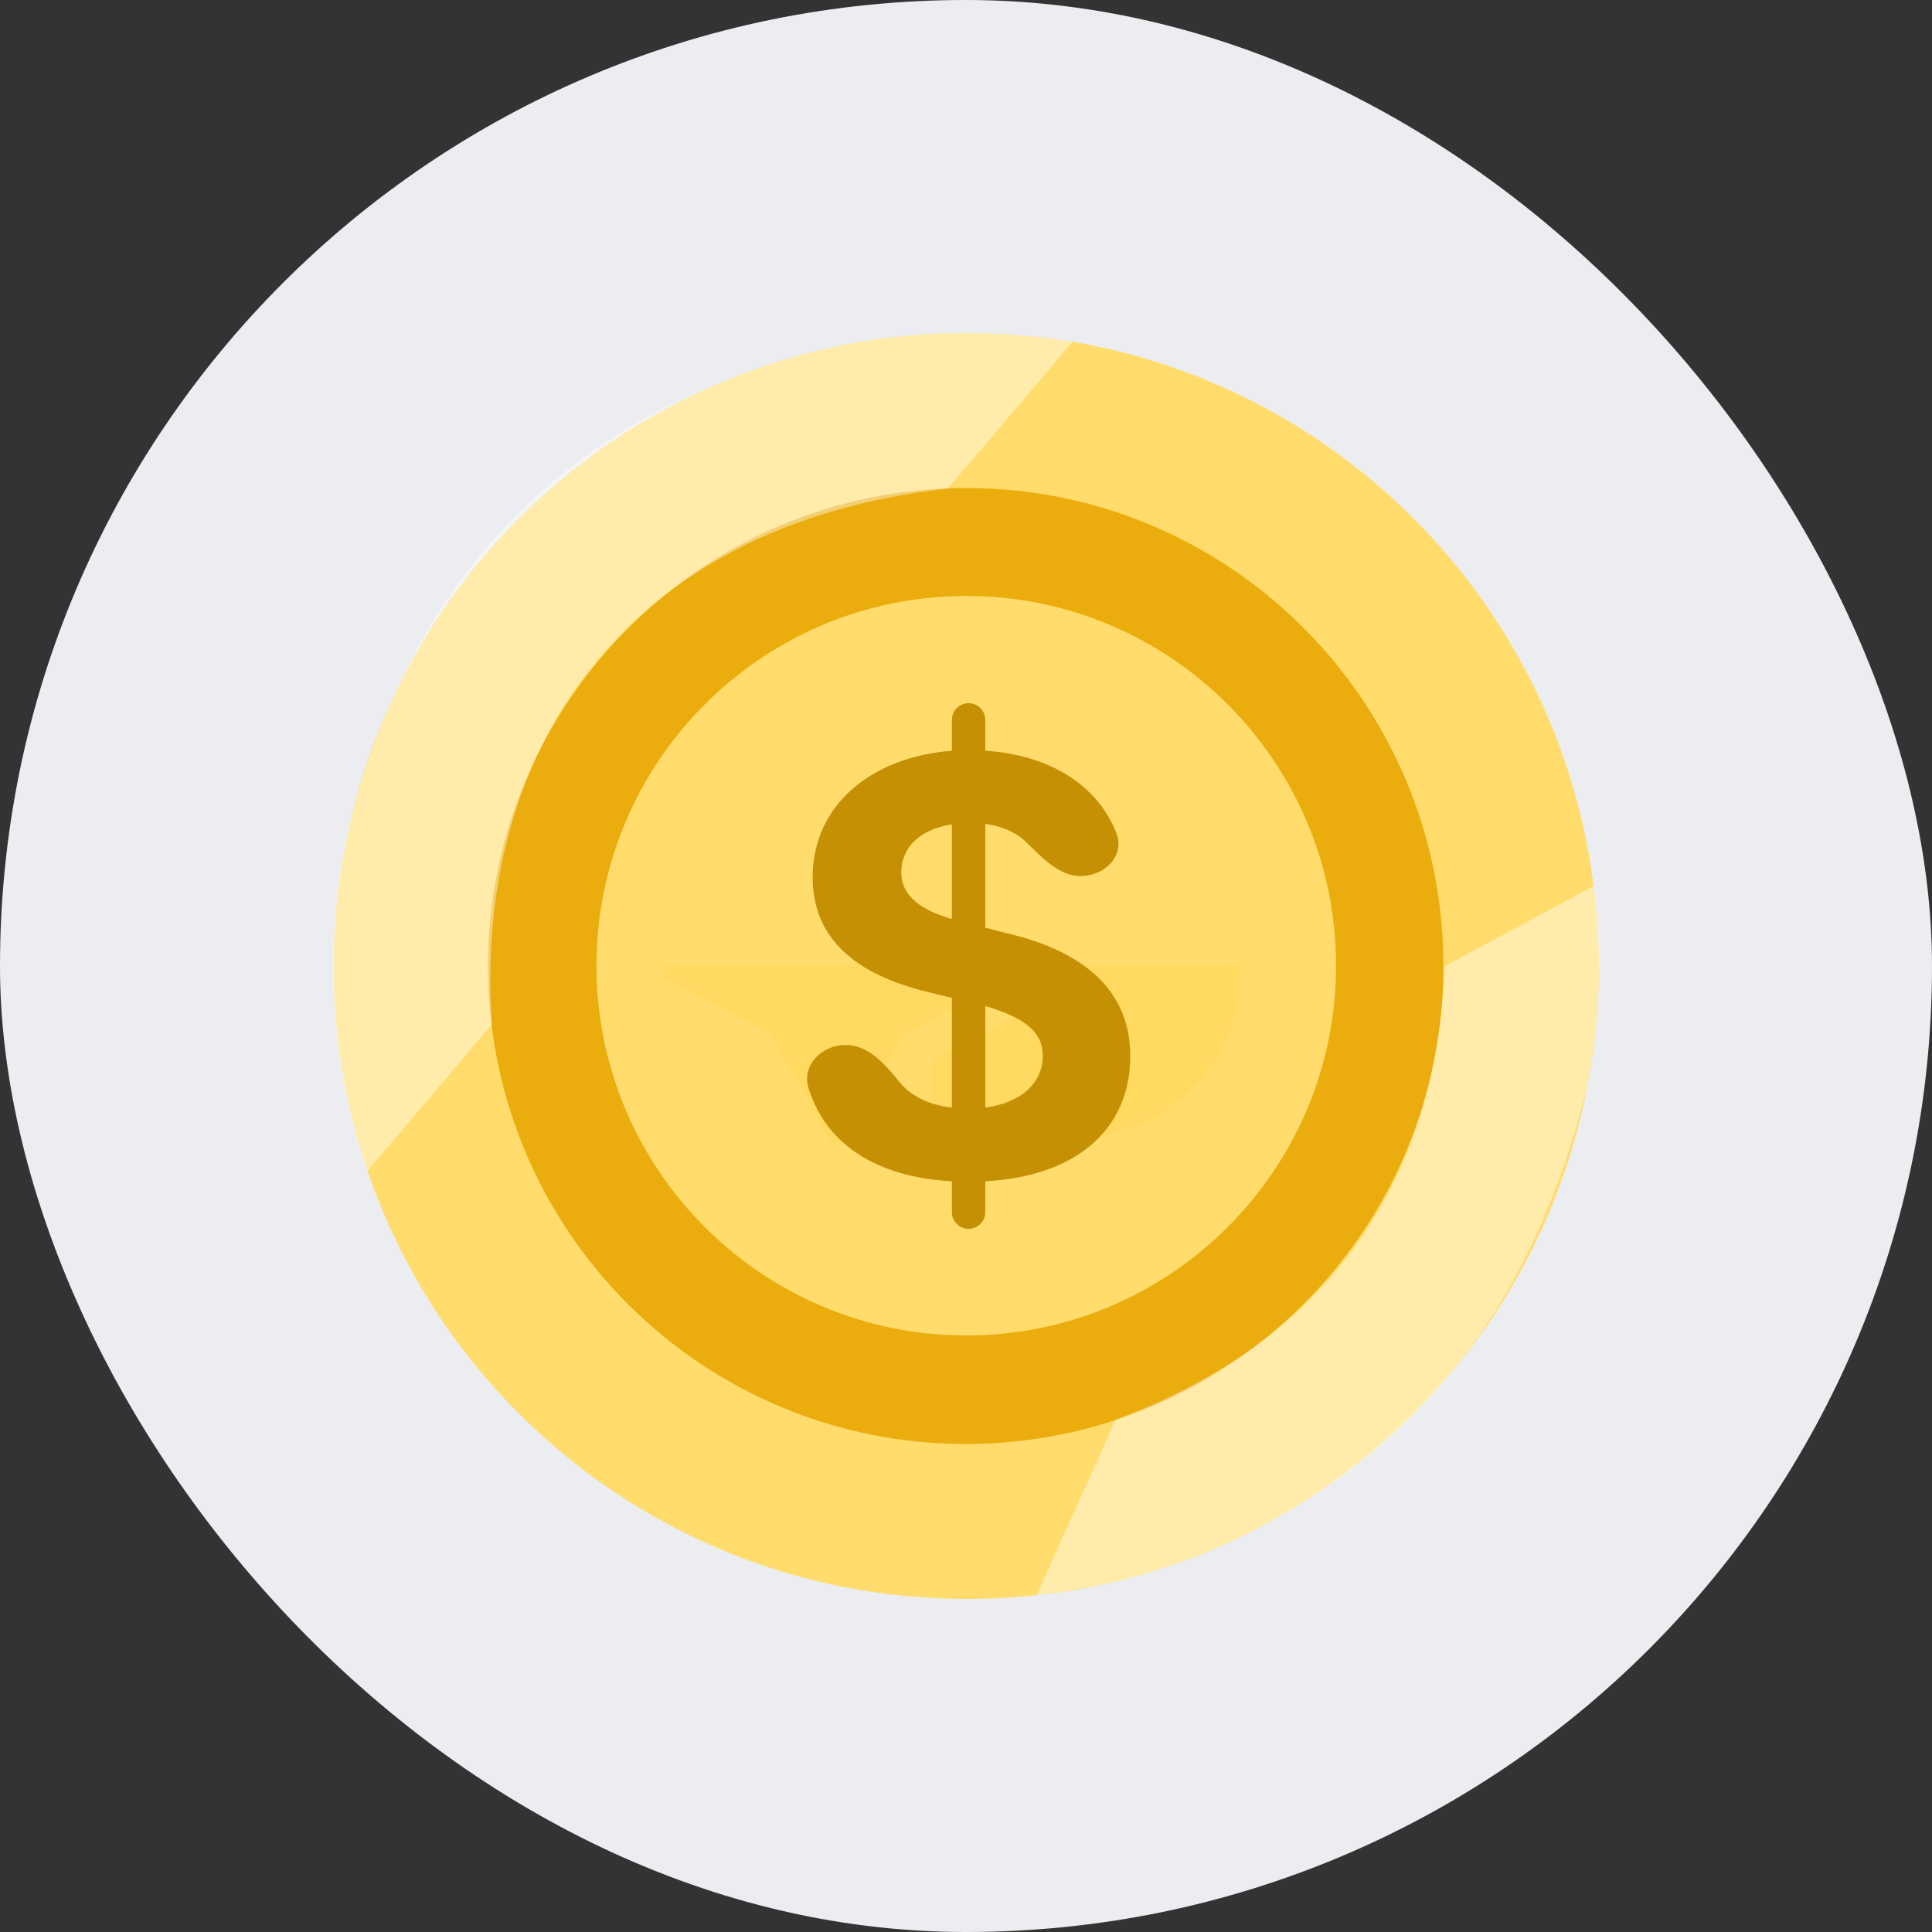
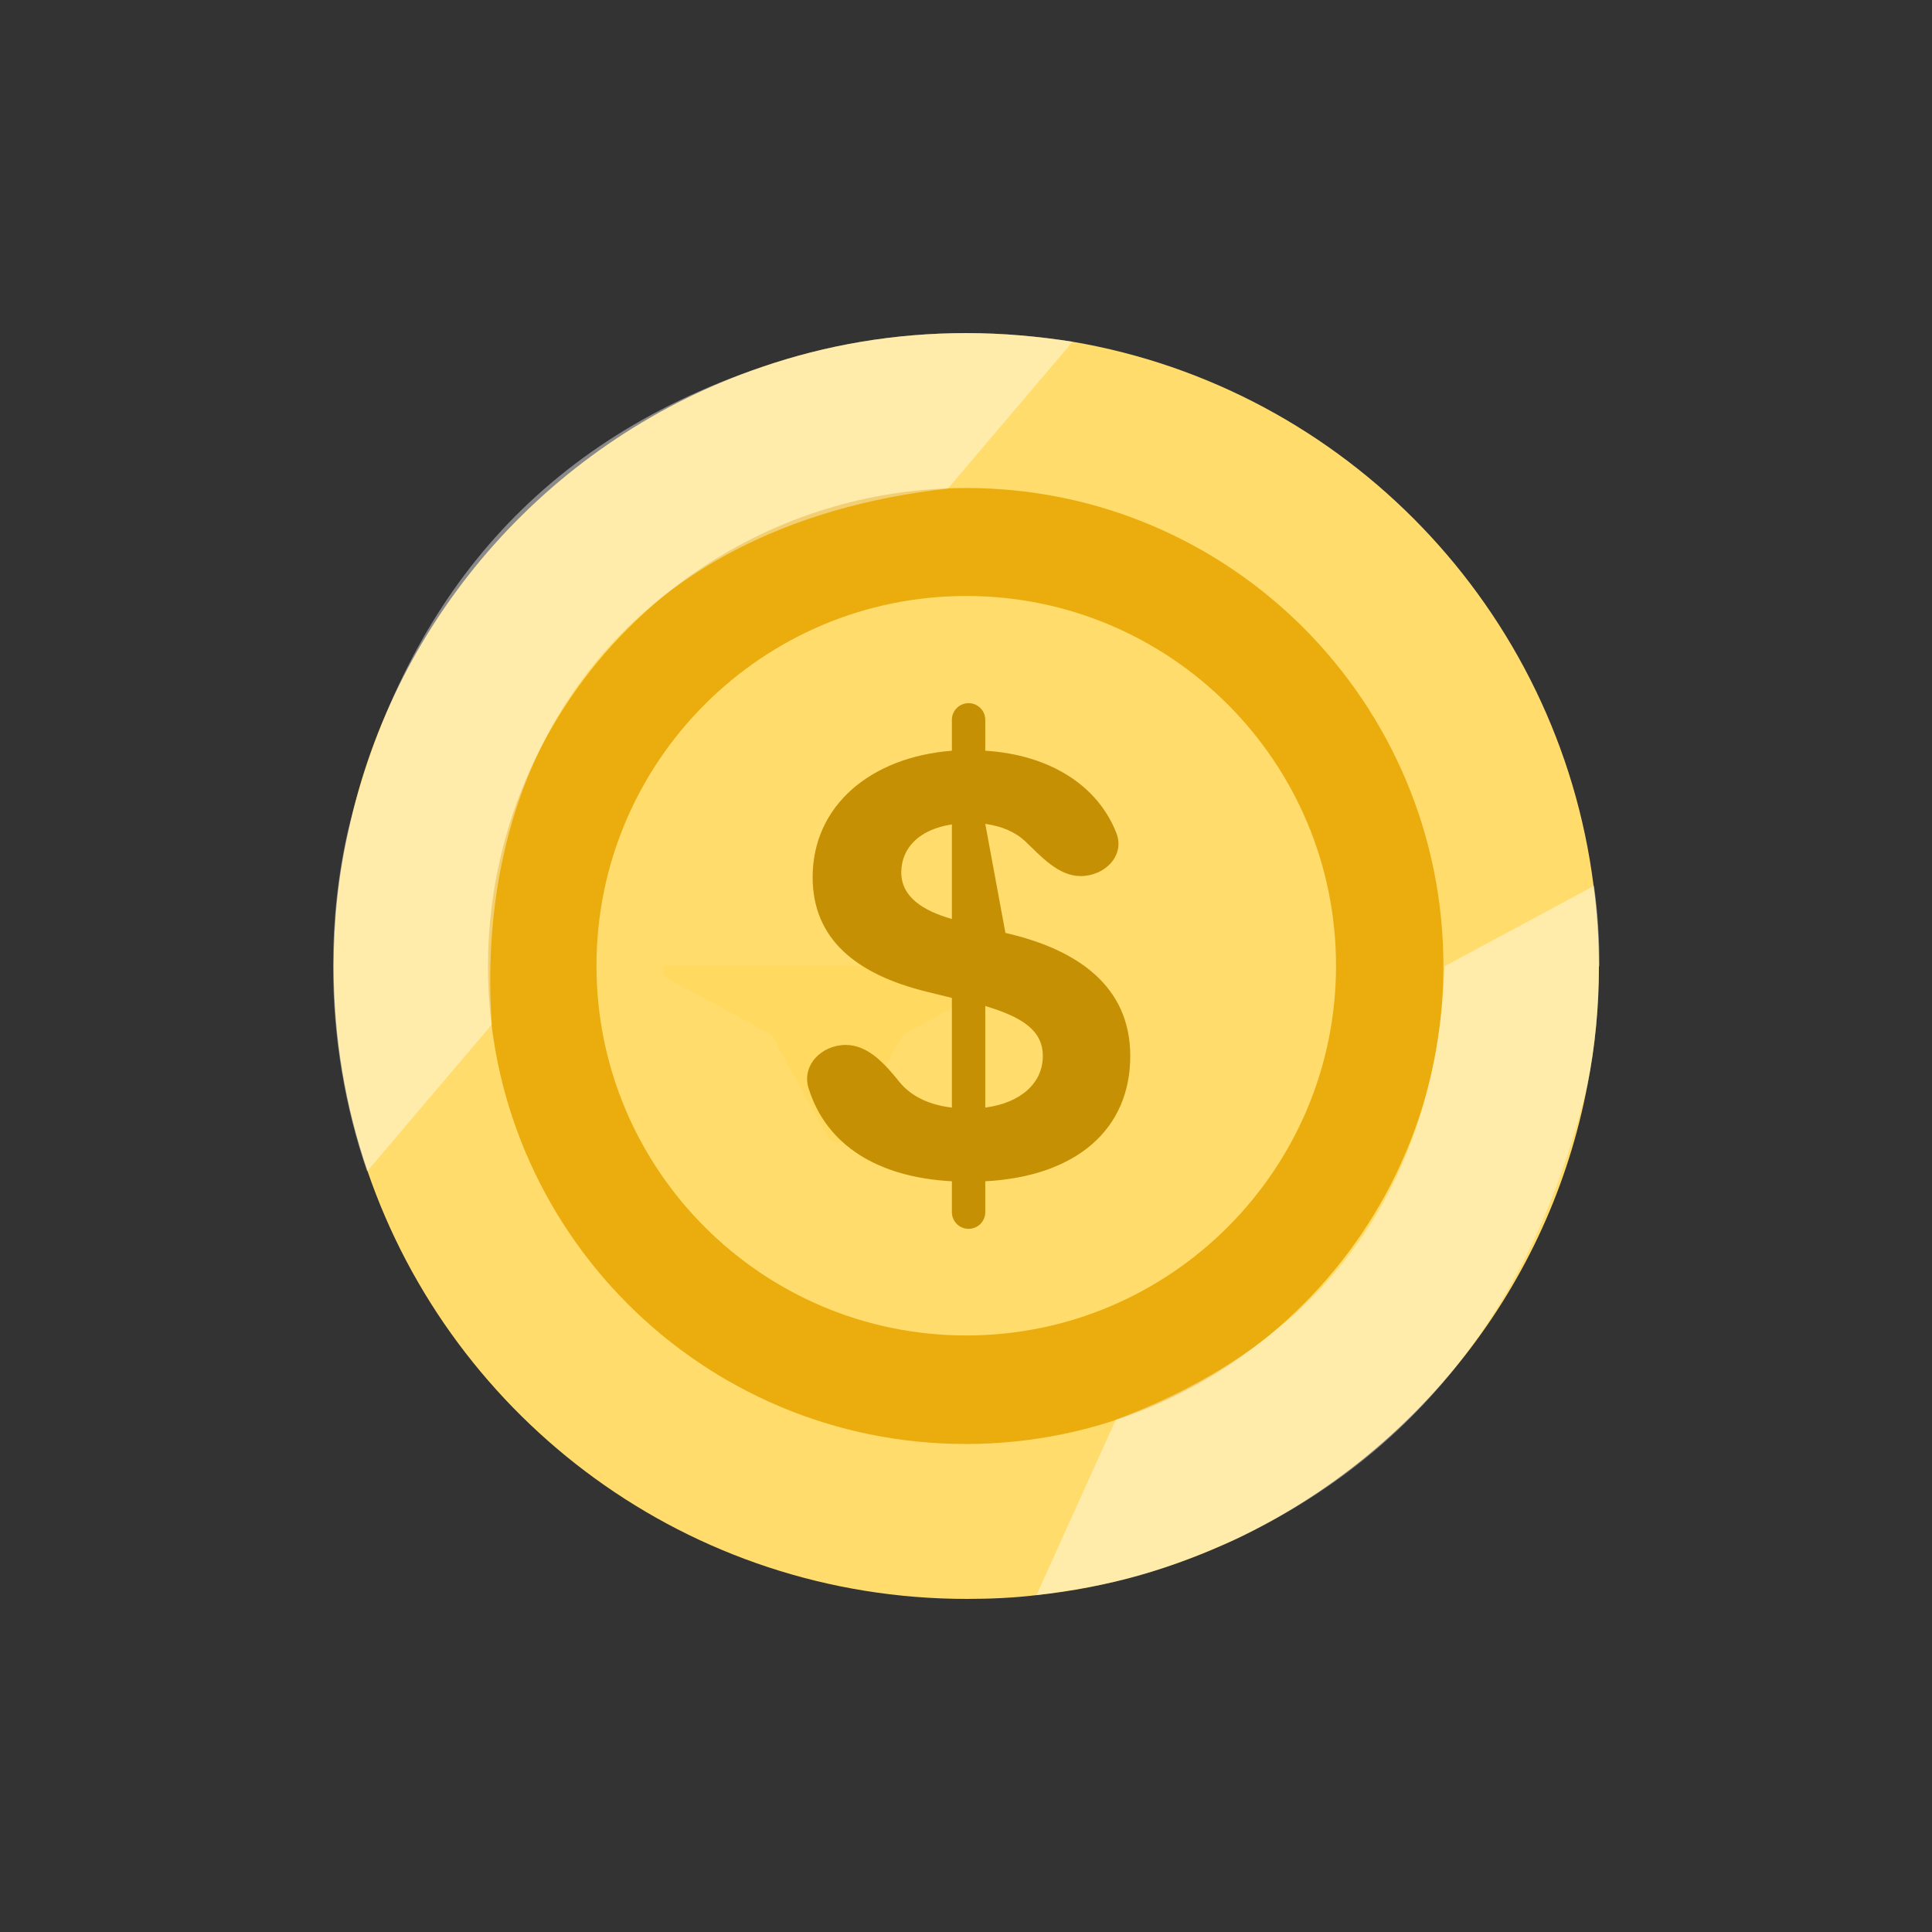
<svg xmlns="http://www.w3.org/2000/svg" width="42" height="42" viewBox="0 0 42 42" fill="none">
  <rect x="0" y="0" width="42" height="42" fill="#333333" stroke="none" />
-   <rect width="42" height="42" rx="21" fill="#EBEDF0" />
  <path d="M34.759 21.006C34.759 21.886 34.677 22.743 34.512 23.576C33.691 27.953 30.793 31.591 26.873 33.456C25.524 34.09 24.08 34.513 22.531 34.677C22.038 34.736 21.534 34.759 21.017 34.759C14.974 34.759 9.846 30.875 7.992 25.465C7.511 24.069 7.253 22.567 7.253 21.006C7.253 19.997 7.358 19.023 7.57 18.084C8.579 13.343 12.04 9.518 16.558 7.98C17.955 7.499 19.445 7.241 21.006 7.241C21.792 7.241 22.567 7.311 23.317 7.429C29.244 8.438 33.879 13.238 34.642 19.246C34.724 19.832 34.759 20.407 34.759 21.006Z" fill="#FFDC6C" />
  <path fill-rule="evenodd" clip-rule="evenodd" d="M21.006 10.609C15.267 10.609 10.609 15.268 10.609 21.006C10.609 26.744 15.256 31.391 20.994 31.391C26.732 31.391 31.379 26.744 31.379 21.006C31.379 15.268 26.744 10.609 21.006 10.609ZM21.006 12.956C25.441 12.956 29.044 16.558 29.044 20.994C29.044 25.43 25.441 29.032 21.006 29.032C16.57 29.032 12.967 25.43 12.967 20.994C12.967 16.558 16.57 12.956 21.006 12.956Z" fill="#EBAD0D" />
  <g opacity="0.42">
    <path d="M20.607 10.621L23.317 7.429C22.567 7.311 21.792 7.241 21.006 7.241C19.445 7.241 17.955 7.499 16.558 7.98C11.548 9.67 8.755 13.214 7.558 18.084C7.347 19.023 7.241 19.997 7.241 21.006C7.241 22.567 7.499 24.069 7.98 25.465L10.691 22.273C10.291 16.426 13.47 11.417 20.607 10.621Z" fill="white" />
    <path d="M34.512 23.576C34.677 22.743 34.759 21.886 34.759 21.006H34.771C34.771 20.407 34.735 19.832 34.653 19.257L31.403 21.006C31.271 24.917 29.524 28.903 24.256 30.863L22.531 34.677C24.203 34.456 25.151 34.225 26.873 33.456C30.992 31.508 33.421 28.105 34.512 23.576Z" fill="white" />
  </g>
  <g opacity="0.41">
    <path d="M19.692 22.461L21.886 21.276C21.992 21.217 22.027 21.088 21.98 20.994H14.423C14.376 21.088 14.411 21.217 14.517 21.276L16.711 22.461C16.758 22.484 16.805 22.555 16.805 22.555L18.002 24.726C18.096 24.878 18.307 24.878 18.401 24.726L19.598 22.555C19.621 22.52 19.692 22.461 19.692 22.461Z" fill="#FFD64F" />
-     <path d="M25.899 23.67C26.556 23.024 26.967 22.121 26.967 21.123H26.979C26.979 21.076 26.967 20.994 26.967 20.994H22.919V21.088C22.919 21.417 22.743 21.722 22.449 21.874L20.384 22.989C20.29 23.036 20.243 23.13 20.243 23.224V23.517C20.243 24.186 20.795 24.726 21.464 24.726H23.318C23.623 24.726 23.904 24.691 24.186 24.62C24.843 24.468 25.43 24.127 25.899 23.67Z" fill="#FFD64F" />
  </g>
-   <path d="M21.056 26.714C20.856 26.714 20.693 26.552 20.693 26.352V25.68C19.09 25.593 17.967 24.904 17.578 23.658C17.421 23.158 17.861 22.716 18.386 22.716C18.875 22.716 19.244 23.137 19.551 23.518C19.804 23.833 20.203 24.021 20.693 24.078V21.694L20.131 21.555C18.604 21.177 17.666 20.407 17.666 19.07C17.666 17.518 18.923 16.459 20.693 16.32V15.649C20.693 15.448 20.856 15.286 21.056 15.286C21.256 15.286 21.419 15.448 21.419 15.649V16.32C22.841 16.409 23.874 17.091 24.27 18.113C24.459 18.602 24.017 19.045 23.493 19.045C23.012 19.045 22.64 18.626 22.292 18.294C22.082 18.093 21.786 17.961 21.419 17.91V20.168L21.857 20.281C23.408 20.634 24.571 21.429 24.571 22.955C24.571 24.545 23.408 25.573 21.419 25.68V26.352C21.419 26.552 21.256 26.714 21.056 26.714ZM19.593 18.944C19.58 19.499 20.074 19.802 20.693 19.978V17.922C19.987 18.029 19.605 18.427 19.593 18.944ZM21.419 24.078C22.188 23.977 22.67 23.548 22.67 22.955C22.67 22.4 22.22 22.11 21.419 21.87V24.078Z" fill="#C69005" />
+   <path d="M21.056 26.714C20.856 26.714 20.693 26.552 20.693 26.352V25.68C19.09 25.593 17.967 24.904 17.578 23.658C17.421 23.158 17.861 22.716 18.386 22.716C18.875 22.716 19.244 23.137 19.551 23.518C19.804 23.833 20.203 24.021 20.693 24.078V21.694L20.131 21.555C18.604 21.177 17.666 20.407 17.666 19.07C17.666 17.518 18.923 16.459 20.693 16.32V15.649C20.693 15.448 20.856 15.286 21.056 15.286C21.256 15.286 21.419 15.448 21.419 15.649V16.32C22.841 16.409 23.874 17.091 24.27 18.113C24.459 18.602 24.017 19.045 23.493 19.045C23.012 19.045 22.64 18.626 22.292 18.294C22.082 18.093 21.786 17.961 21.419 17.91L21.857 20.281C23.408 20.634 24.571 21.429 24.571 22.955C24.571 24.545 23.408 25.573 21.419 25.68V26.352C21.419 26.552 21.256 26.714 21.056 26.714ZM19.593 18.944C19.58 19.499 20.074 19.802 20.693 19.978V17.922C19.987 18.029 19.605 18.427 19.593 18.944ZM21.419 24.078C22.188 23.977 22.67 23.548 22.67 22.955C22.67 22.4 22.22 22.11 21.419 21.87V24.078Z" fill="#C69005" />
</svg>